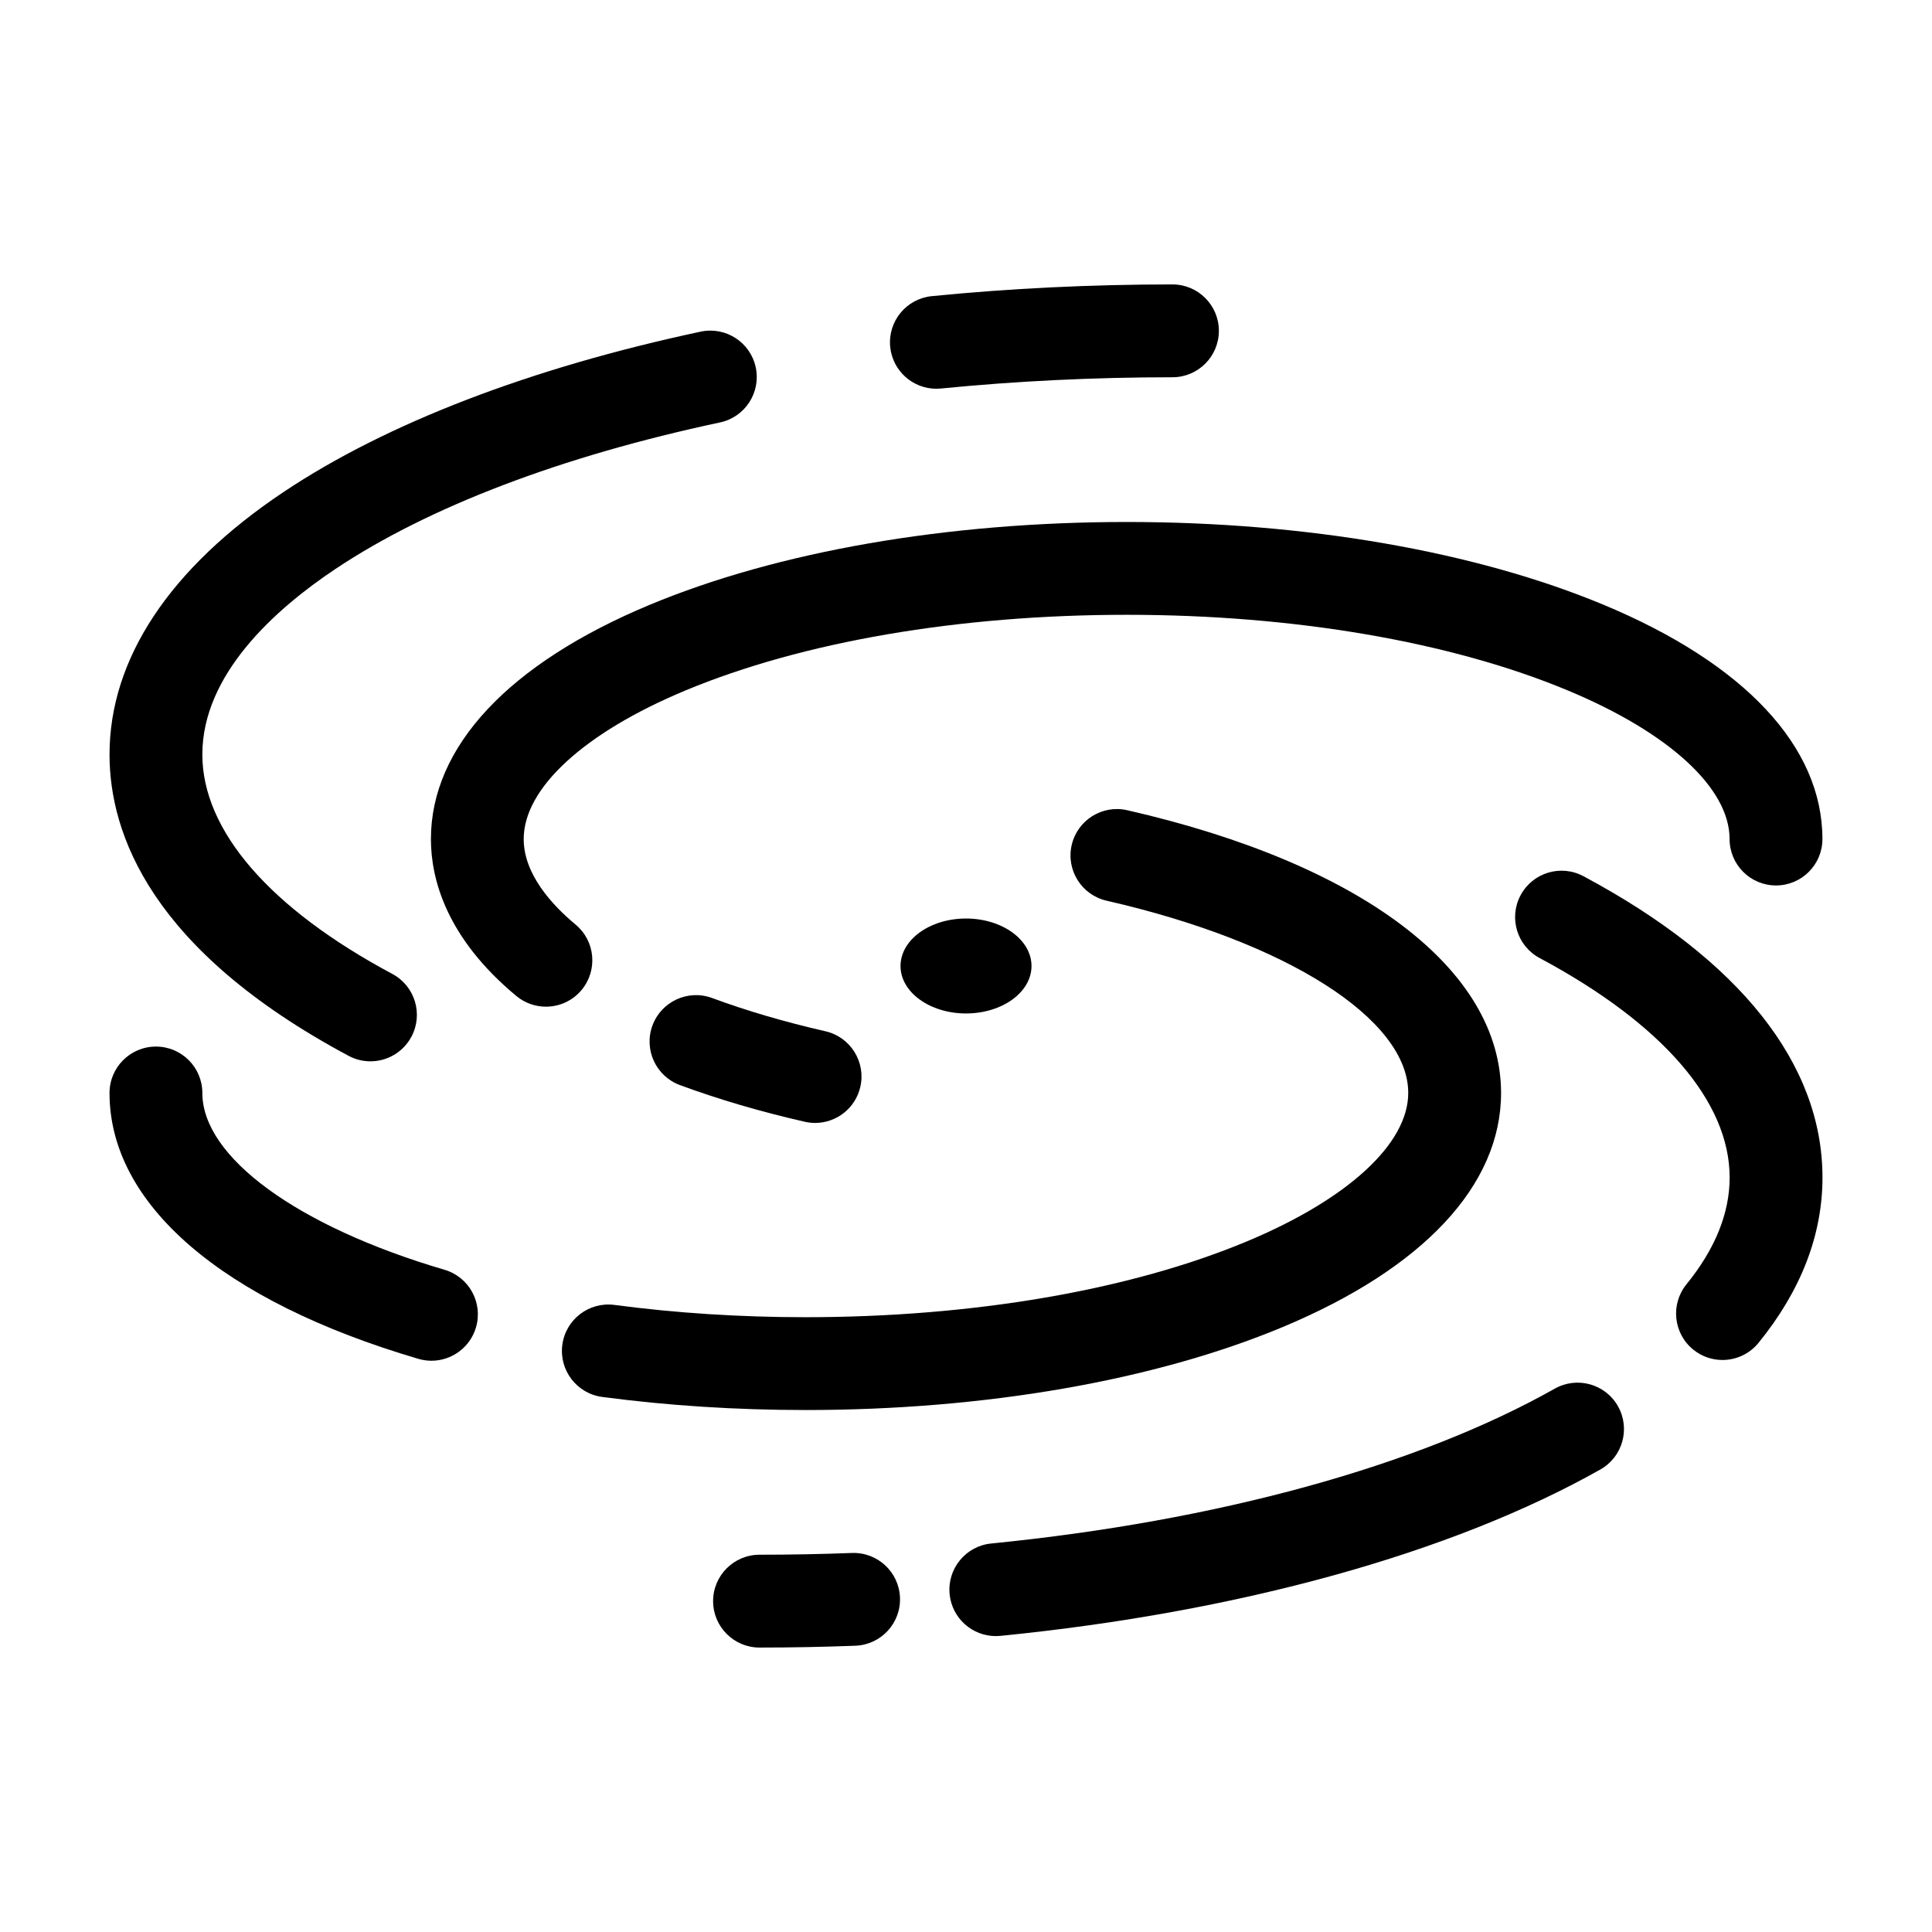
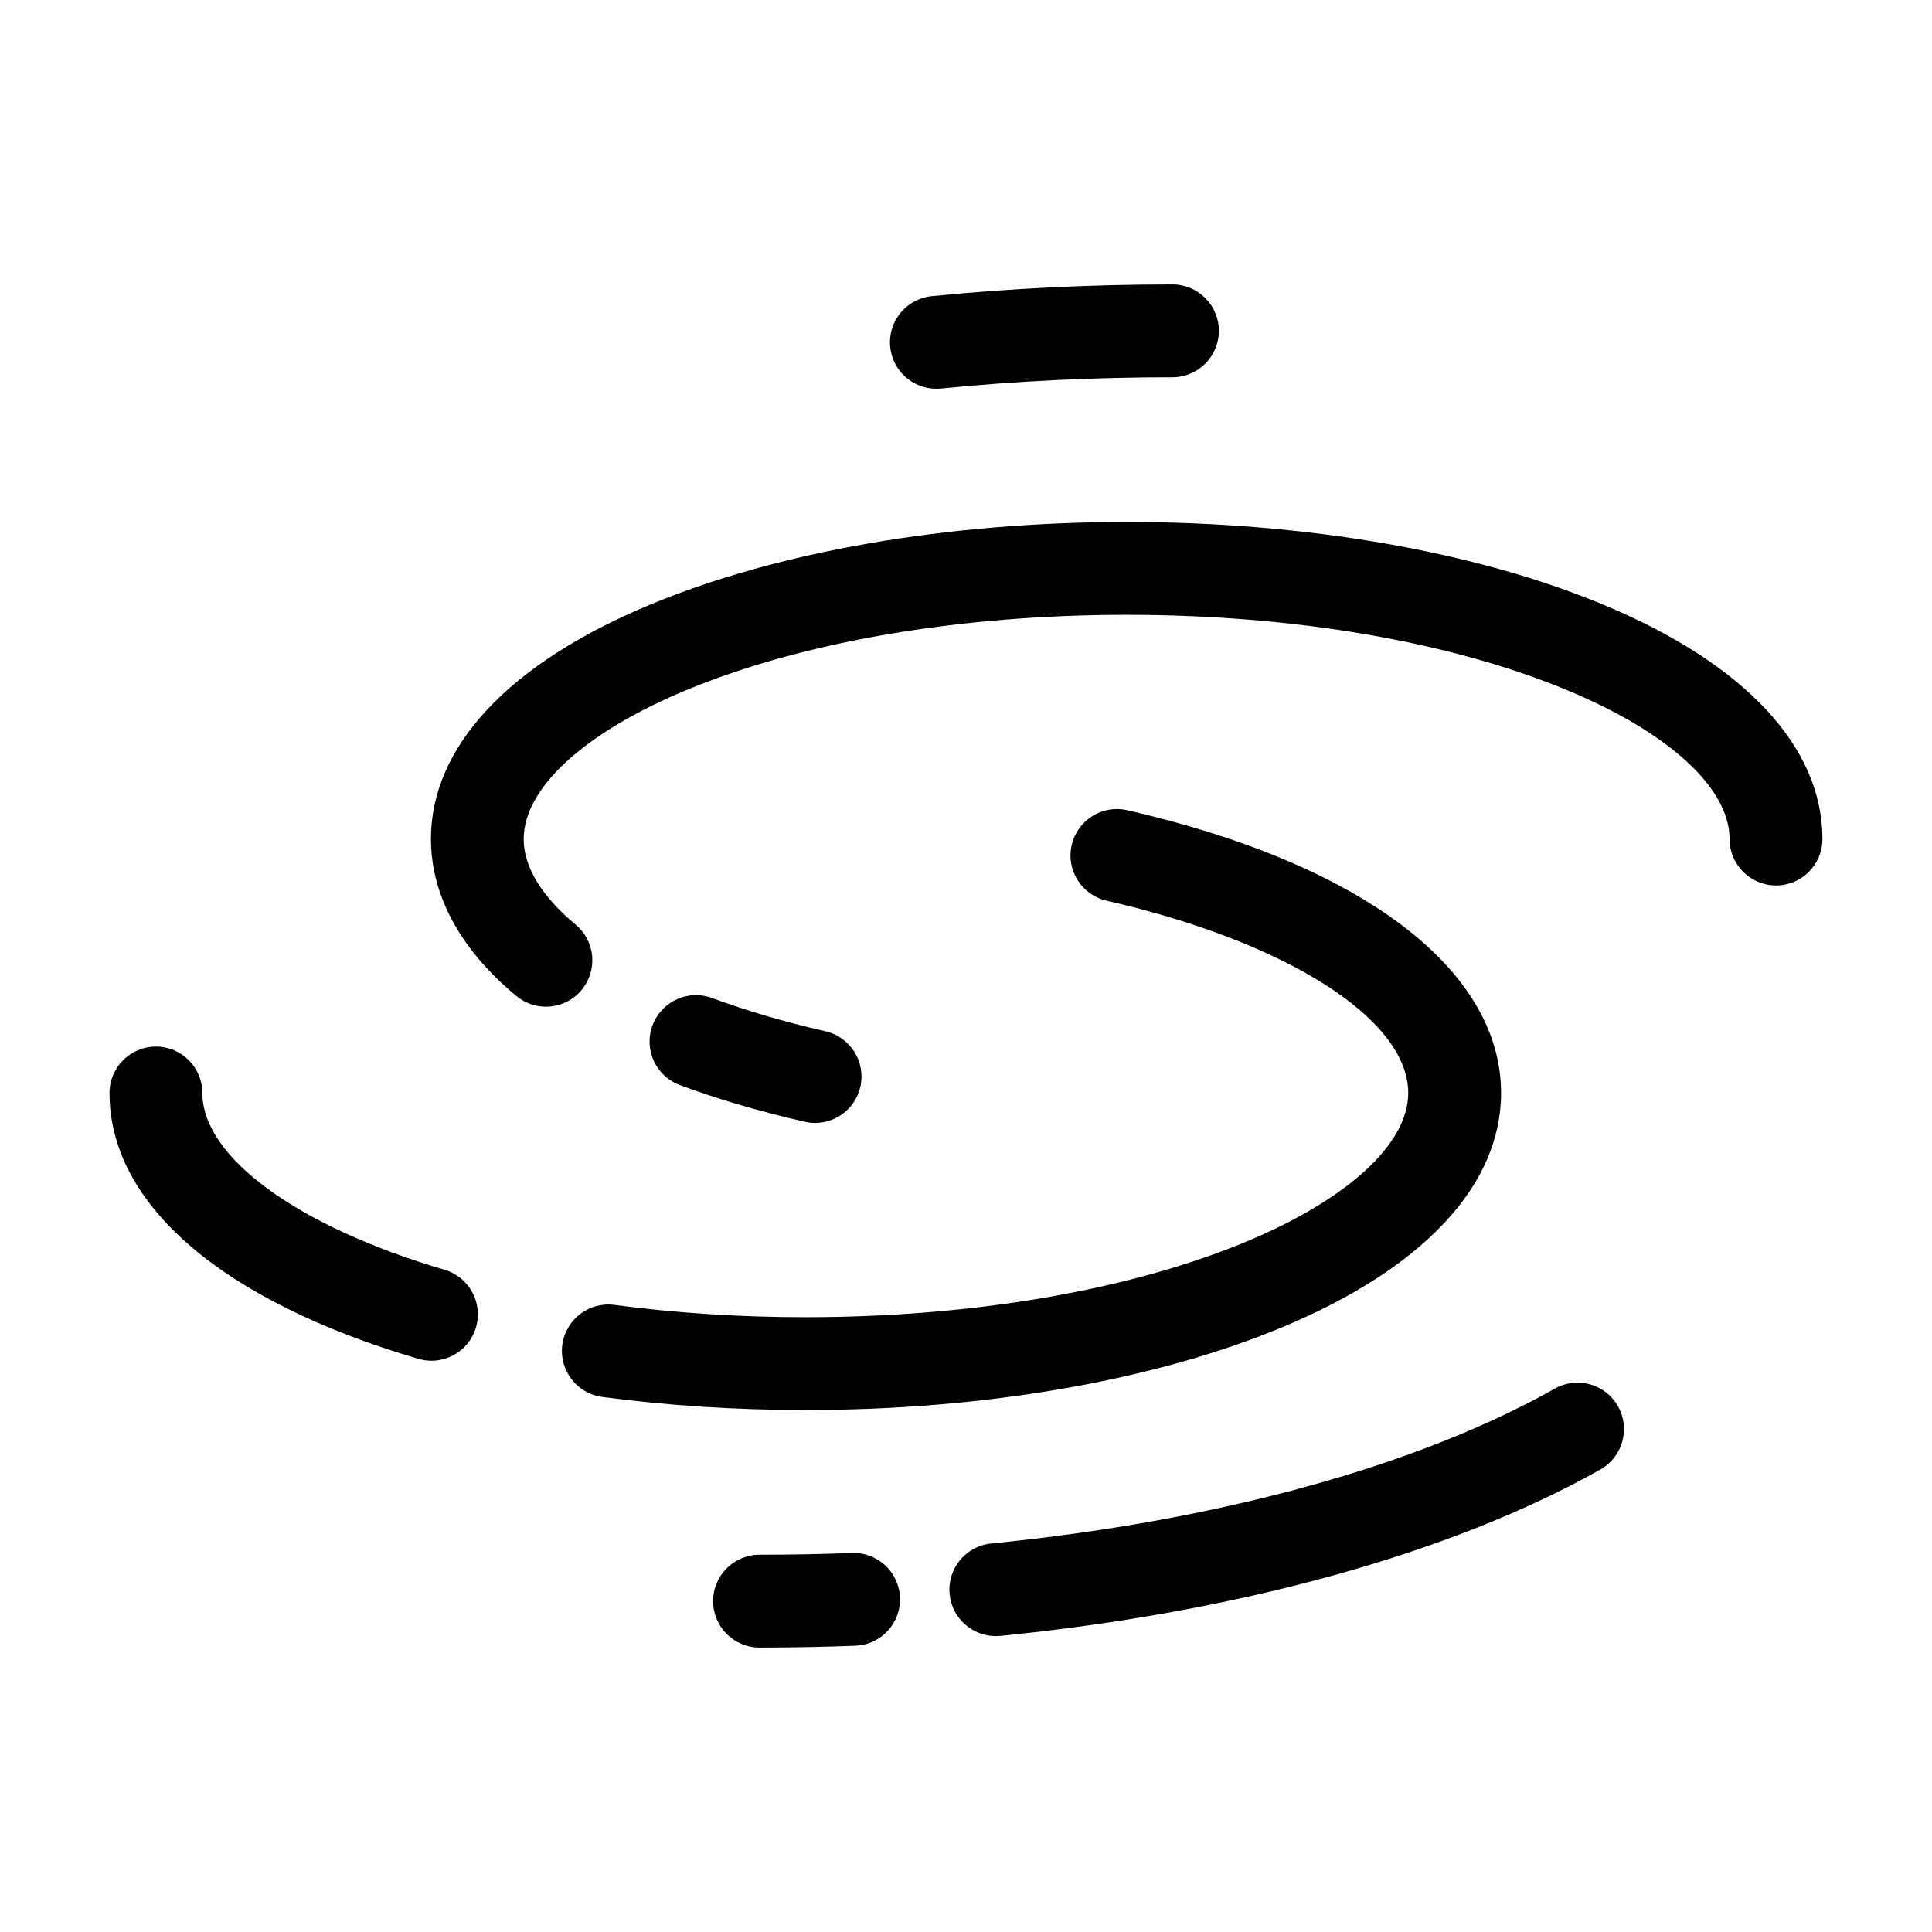
<svg xmlns="http://www.w3.org/2000/svg" fill="#000000" width="800px" height="800px" version="1.1" viewBox="144 144 512 512">
  <g>
    <path d="m258.34 504.61c-1.148 0-2.316-0.164-3.473-0.504-52.016-15.289-81.844-40.969-81.844-70.453 0-6.793 5.508-12.301 12.301-12.301s12.301 5.508 12.301 12.301c0 17 25.195 35.391 64.184 46.852 6.519 1.914 10.246 8.754 8.332 15.27-1.578 5.359-6.484 8.836-11.801 8.836z" />
    <path d="m357.41 517.67c-18.355 0-36.461-1.168-53.812-3.465-6.734-0.891-11.469-7.074-10.578-13.809 0.891-6.734 7.074-11.469 13.809-10.578 16.285 2.156 33.305 3.254 50.582 3.254 44.379 0 85.914-7.125 116.95-20.062 26.82-11.18 42.836-25.895 42.836-39.363 0-19.555-32.125-40.027-79.941-50.953-6.621-1.512-10.766-8.109-9.254-14.73 1.512-6.625 8.117-10.766 14.73-9.25 62.031 14.168 99.066 42.18 99.066 74.934 0 24.445-20.59 46.488-57.969 62.07-33.973 14.16-78.867 21.953-126.42 21.953z" />
    <path d="m345.28 580.62c-6.793 0-12.301-5.508-12.301-12.301s5.508-12.301 12.301-12.301c8.16 0 16.391-0.156 24.465-0.465 6.805-0.25 12.5 5.031 12.762 11.82 0.262 6.789-5.031 12.5-11.82 12.762-8.387 0.32-16.938 0.484-25.406 0.484z" />
    <path d="m407.89 577.58c-6.246 0-11.594-4.738-12.227-11.086-0.672-6.762 4.266-12.785 11.027-13.453 59.918-5.945 112.95-20.52 149.34-41.035 5.918-3.34 13.418-1.246 16.754 4.672 3.336 5.918 1.246 13.418-4.672 16.754-39.289 22.156-95.754 37.812-158.99 44.09-0.414 0.035-0.824 0.059-1.23 0.059z" />
-     <path d="m600.47 504.41c-2.727 0-5.473-0.902-7.754-2.758-5.269-4.285-6.066-12.035-1.781-17.305 7.59-9.332 11.438-18.855 11.438-28.301 0-20.152-17.883-40.805-50.352-58.152-5.992-3.199-8.254-10.652-5.051-16.645 3.199-5.992 10.652-8.254 16.645-5.051 41.449 22.148 63.359 49.762 63.359 79.852 0 15.246-5.703 29.992-16.953 43.824-2.43 2.984-5.977 4.535-9.551 4.535z" />
    <path d="m288.68 410.78c-2.769 0-5.555-0.93-7.852-2.836-18.703-15.535-22.629-31.191-22.629-41.59 0-24.445 20.586-46.488 57.973-62.07 33.969-14.156 78.863-21.953 126.41-21.953 47.551 0 92.445 7.797 126.41 21.953 37.383 15.582 57.969 37.625 57.969 62.07 0 6.793-5.508 12.301-12.301 12.301s-12.301-5.508-12.301-12.301c0-13.469-16.012-28.184-42.836-39.363-31.039-12.938-72.57-20.062-116.95-20.062-44.379 0-85.914 7.125-116.95 20.062-26.82 11.18-42.836 25.895-42.836 39.363 0 9.297 7.477 17.457 13.746 22.668 5.227 4.34 5.945 12.094 1.605 17.32-2.426 2.926-5.934 4.438-9.465 4.438z" />
    <path d="m360.02 441.59c-0.906 0-1.828-0.102-2.75-0.312-11.805-2.695-22.938-5.965-33.086-9.719-6.371-2.356-9.629-9.43-7.273-15.801 2.356-6.371 9.43-9.629 15.801-7.273 9.156 3.387 19.262 6.348 30.031 8.809 6.621 1.512 10.766 8.109 9.254 14.73-1.301 5.703-6.367 9.566-11.977 9.566z" />
    <path d="m392.14 247.02c-6.246 0-11.598-4.738-12.227-11.086-0.672-6.762 4.266-12.781 11.027-13.453 20.777-2.059 42.234-3.106 63.773-3.106 6.793 0 12.301 5.508 12.301 12.301s-5.508 12.301-12.301 12.301c-20.734 0-41.375 1.004-61.348 2.984-0.414 0.039-0.82 0.059-1.227 0.059z" />
-     <path d="m242.17 425.26c-1.957 0-3.941-0.469-5.785-1.453-52.367-27.98-63.359-58.867-63.359-79.852 0-25.383 15.984-49.465 46.23-69.641 27.219-18.16 65.406-32.828 110.43-42.426 6.644-1.414 13.18 2.82 14.594 9.465 1.414 6.644-2.82 13.18-9.465 14.594-42.012 8.953-77.25 22.379-101.91 38.828-16.094 10.738-35.281 27.984-35.281 49.176 0 20.152 17.883 40.805 50.352 58.152 5.992 3.203 8.254 10.652 5.051 16.645-2.219 4.152-6.469 6.512-10.863 6.512z" />
-     <path d="m417.36 400c0 6.945-7.773 12.578-17.355 12.578-9.586 0-17.355-5.633-17.355-12.578 0-6.949 7.769-12.582 17.355-12.582 9.582 0 17.355 5.633 17.355 12.582" />
  </g>
</svg>